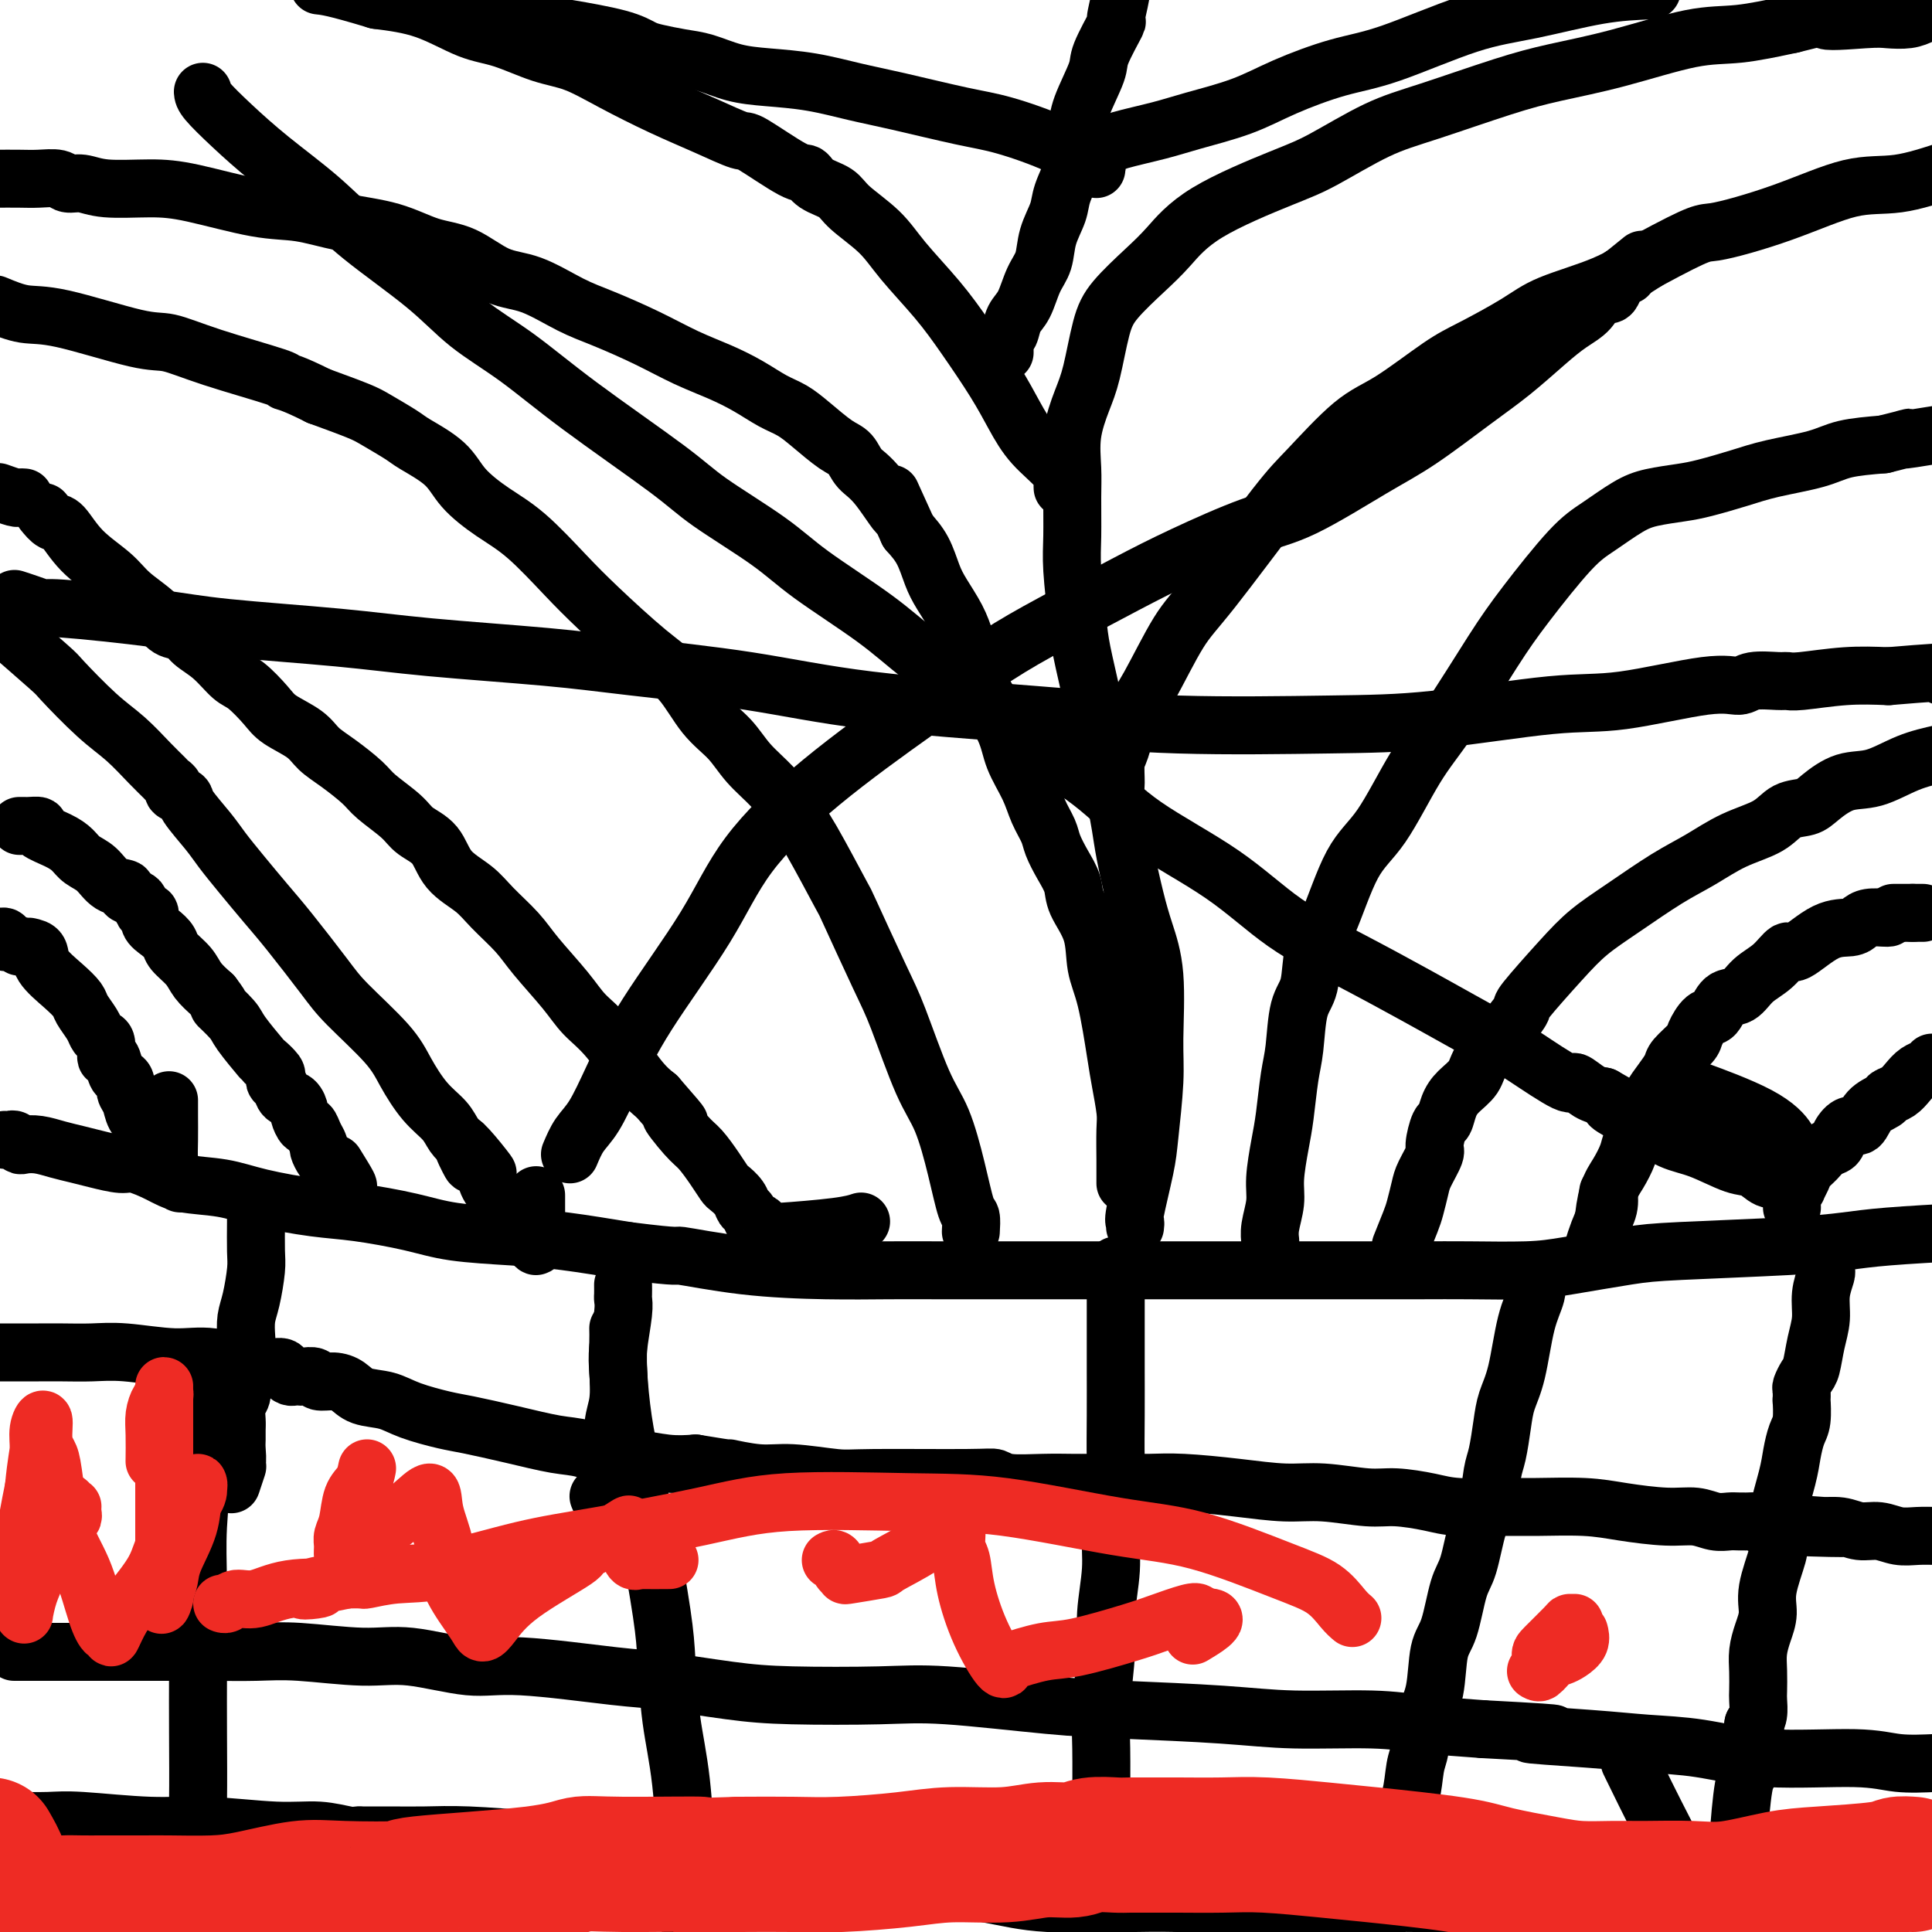
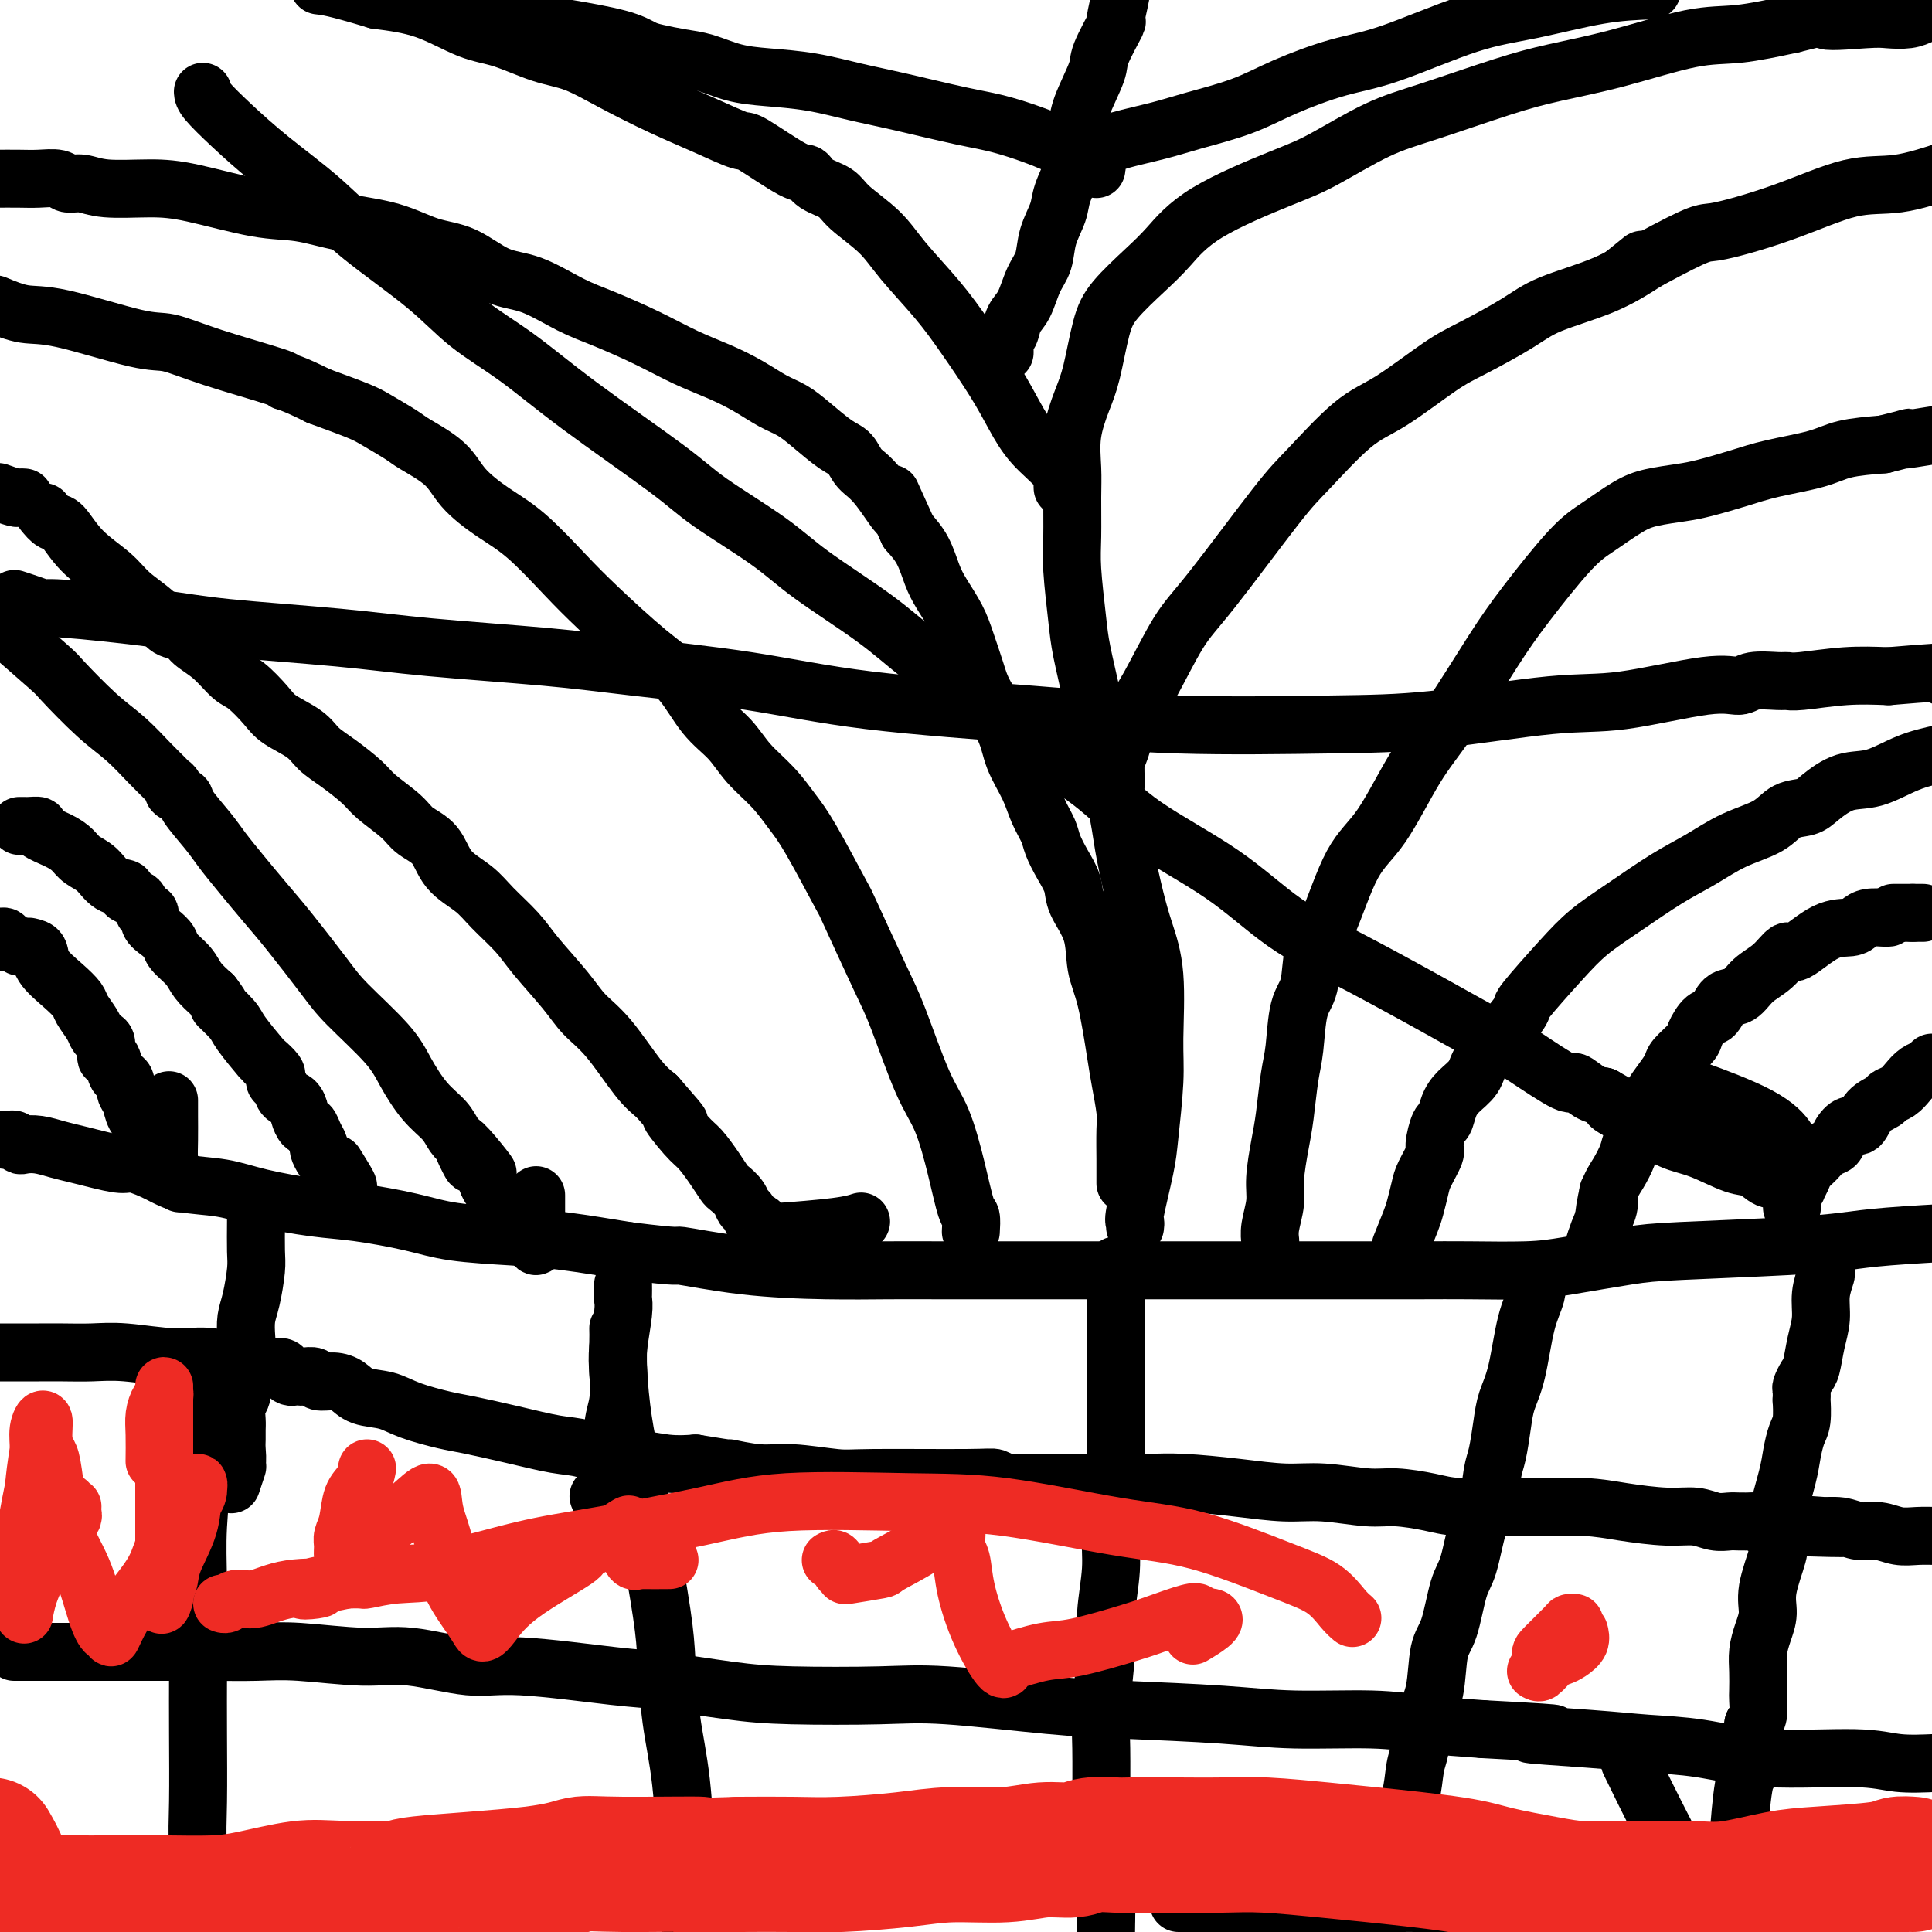
<svg xmlns="http://www.w3.org/2000/svg" viewBox="0 0 400 400" version="1.1">
  <g fill="none" stroke="#000000" stroke-width="12" stroke-linecap="round" stroke-linejoin="round">
    <path d="M1,236c0.336,0.030 0.673,0.060 1,0c0.327,-0.060 0.646,-0.209 1,0c0.354,0.209 0.744,0.777 1,1c0.256,0.223 0.377,0.101 1,0c0.623,-0.101 1.749,-0.181 3,0c1.251,0.181 2.626,0.621 4,1c1.374,0.379 2.748,0.696 4,1c1.252,0.304 2.382,0.596 4,1c1.618,0.404 3.722,0.919 5,1c1.278,0.081 1.729,-0.274 3,0c1.271,0.274 3.363,1.177 5,2c1.637,0.823 2.820,1.568 5,2c2.180,0.432 5.358,0.552 8,1c2.642,0.448 4.749,1.223 8,2c3.251,0.777 7.647,1.556 11,2c3.353,0.444 5.665,0.552 9,1c3.335,0.448 7.695,1.236 11,2c3.305,0.764 5.556,1.504 9,2c3.444,0.496 8.081,0.749 12,1c3.919,0.251 7.120,0.500 11,1c3.880,0.500 8.440,1.250 13,2" />
    <path d="M130,259c11.987,1.514 9.453,0.798 11,1c1.547,0.202 7.174,1.322 13,2c5.826,0.678 11.849,0.914 17,1c5.151,0.086 9.429,0.023 13,0c3.571,-0.023 6.434,-0.006 10,0c3.566,0.006 7.837,0.002 11,0c3.163,-0.002 5.220,-0.000 8,0c2.780,0.000 6.283,0.000 9,0c2.717,-0.000 4.648,-0.000 8,0c3.352,0.000 8.123,0.000 12,0c3.877,-0.000 6.859,-0.000 11,0c4.141,0.000 9.442,0.001 14,0c4.558,-0.001 8.372,-0.002 13,0c4.628,0.002 10.071,0.008 14,0c3.929,-0.008 6.346,-0.029 10,0c3.654,0.029 8.547,0.110 12,0c3.453,-0.110 5.468,-0.411 9,-1c3.532,-0.589 8.582,-1.467 12,-2c3.418,-0.533 5.203,-0.720 11,-1c5.797,-0.280 15.605,-0.652 22,-1c6.395,-0.348 9.375,-0.671 12,-1c2.625,-0.329 4.893,-0.666 9,-1c4.107,-0.334 10.054,-0.667 16,-1" />
    <path d="M4,171c0.377,-0.005 0.755,-0.009 1,0c0.245,0.009 0.359,0.033 1,0c0.641,-0.033 1.809,-0.122 2,0c0.191,0.122 -0.595,0.454 0,1c0.595,0.546 2.570,1.306 4,2c1.430,0.694 2.314,1.324 3,2c0.686,0.676 1.173,1.399 2,2c0.827,0.601 1.994,1.078 3,2c1.006,0.922 1.852,2.287 3,3c1.148,0.713 2.597,0.773 3,1c0.403,0.227 -0.242,0.619 0,1c0.242,0.381 1.370,0.749 2,1c0.630,0.251 0.763,0.385 1,1c0.237,0.615 0.578,1.712 1,2c0.422,0.288 0.923,-0.233 1,0c0.077,0.233 -0.271,1.220 0,2c0.271,0.780 1.160,1.353 2,2c0.840,0.647 1.631,1.370 2,2c0.369,0.630 0.315,1.169 1,2c0.685,0.831 2.107,1.955 3,3c0.893,1.045 1.255,2.013 2,3c0.745,0.987 1.872,1.994 3,3" />
    <path d="M44,206c2.845,3.702 0.956,1.957 1,2c0.044,0.043 2.019,1.875 3,3c0.981,1.125 0.967,1.544 2,3c1.033,1.456 3.113,3.948 4,5c0.887,1.052 0.581,0.662 1,1c0.419,0.338 1.564,1.404 2,2c0.436,0.596 0.162,0.722 0,1c-0.162,0.278 -0.211,0.709 0,1c0.211,0.291 0.683,0.444 1,1c0.317,0.556 0.480,1.516 1,2c0.520,0.484 1.396,0.492 2,1c0.604,0.508 0.935,1.515 1,2c0.065,0.485 -0.136,0.449 0,1c0.136,0.551 0.610,1.691 1,2c0.390,0.309 0.696,-0.212 1,0c0.304,0.212 0.606,1.156 1,2c0.394,0.844 0.879,1.588 1,2c0.121,0.412 -0.121,0.491 0,1c0.121,0.509 0.607,1.447 1,2c0.393,0.553 0.694,0.720 1,1c0.306,0.280 0.618,0.673 1,1c0.382,0.327 0.834,0.588 1,1c0.166,0.412 0.048,0.975 0,1c-0.048,0.025 -0.024,-0.487 0,-1" />
    <path d="M70,243c4.044,5.533 1.156,0.867 0,-1c-1.156,-1.867 -0.578,-0.933 0,0" />
    <path d="M6,196c0.830,0.183 1.660,0.366 2,1c0.340,0.634 0.189,1.721 1,3c0.811,1.279 2.585,2.752 4,4c1.415,1.248 2.473,2.271 3,3c0.527,0.729 0.523,1.162 1,2c0.477,0.838 1.433,2.079 2,3c0.567,0.921 0.743,1.522 1,2c0.257,0.478 0.594,0.832 1,1c0.406,0.168 0.882,0.150 1,1c0.118,0.850 -0.122,2.570 0,3c0.122,0.430 0.606,-0.428 1,0c0.394,0.428 0.697,2.144 1,3c0.303,0.856 0.605,0.852 1,1c0.395,0.148 0.883,0.449 1,1c0.117,0.551 -0.136,1.351 0,2c0.136,0.649 0.663,1.147 1,2c0.337,0.853 0.486,2.060 1,3c0.514,0.940 1.395,1.613 2,2c0.605,0.387 0.936,0.489 1,1c0.064,0.511 -0.137,1.433 0,2c0.137,0.567 0.614,0.781 1,1c0.386,0.219 0.681,0.444 1,1c0.319,0.556 0.663,1.445 1,2c0.337,0.555 0.669,0.778 1,1" />
    <path d="M35,241c4.486,7.245 1.202,2.857 0,1c-1.202,-1.857 -0.322,-1.185 0,-1c0.322,0.185 0.086,-0.119 0,-1c-0.086,-0.881 -0.023,-2.339 0,-4c0.023,-1.661 0.006,-3.524 0,-5c-0.006,-1.476 -0.002,-2.565 0,-3c0.002,-0.435 0.001,-0.218 0,0" />
    <path d="M4,196c-0.724,-0.453 -1.448,-0.906 -2,-1c-0.552,-0.094 -0.932,0.171 -1,0c-0.068,-0.171 0.178,-0.778 0,-1c-0.178,-0.222 -0.779,-0.060 -1,0c-0.221,0.060 -0.063,0.017 0,0c0.063,-0.017 0.032,-0.009 0,0" />
    <path d="M391,190c-0.135,0.022 -0.270,0.044 -1,0c-0.730,-0.044 -2.055,-0.154 -3,0c-0.945,0.154 -1.509,0.571 -2,1c-0.491,0.429 -0.910,0.870 -2,1c-1.090,0.130 -2.851,-0.052 -5,1c-2.149,1.052 -4.686,3.337 -6,4c-1.314,0.663 -1.405,-0.294 -2,0c-0.595,0.294 -1.692,1.841 -3,3c-1.308,1.159 -2.825,1.930 -4,3c-1.175,1.070 -2.007,2.440 -3,3c-0.993,0.560 -2.148,0.309 -3,1c-0.852,0.691 -1.402,2.325 -2,3c-0.598,0.675 -1.245,0.393 -2,1c-0.755,0.607 -1.620,2.105 -2,3c-0.380,0.895 -0.277,1.187 -1,2c-0.723,0.813 -2.274,2.146 -3,3c-0.726,0.854 -0.627,1.229 -1,2c-0.373,0.771 -1.217,1.939 -2,3c-0.783,1.061 -1.504,2.015 -2,3c-0.496,0.985 -0.766,1.999 -1,3c-0.234,1.001 -0.433,1.987 -1,3c-0.567,1.013 -1.501,2.054 -2,3c-0.499,0.946 -0.564,1.798 -1,3c-0.436,1.202 -1.245,2.756 -2,4c-0.755,1.244 -1.456,2.180 -2,4c-0.544,1.820 -0.930,4.524 -1,6c-0.070,1.476 0.177,1.726 0,2c-0.177,0.274 -0.778,0.574 -1,1c-0.222,0.426 -0.063,0.979 0,1c0.063,0.021 0.032,-0.489 0,-1" />
    <path d="M331,256c-1.823,4.515 -0.880,1.303 0,-1c0.880,-2.303 1.699,-3.697 2,-5c0.301,-1.303 0.086,-2.515 0,-3c-0.086,-0.485 -0.043,-0.242 0,0" />
    <path d="M392,189c0.341,0.000 0.683,0.000 1,0c0.317,0.000 0.611,0.000 1,0c0.389,0.000 0.874,0.000 1,0c0.126,0.000 -0.107,0.000 0,0c0.107,0.000 0.553,0.000 1,0" />
    <path d="M396,189c1.067,0.000 1.733,0.000 2,0c0.267,0.000 0.133,0.000 0,0" />
    <path d="M371,250c-0.009,-0.331 -0.017,-0.661 0,-1c0.017,-0.339 0.060,-0.685 0,-1c-0.060,-0.315 -0.224,-0.598 0,-1c0.224,-0.402 0.837,-0.922 1,-1c0.163,-0.078 -0.122,0.288 0,0c0.122,-0.288 0.653,-1.228 1,-2c0.347,-0.772 0.512,-1.375 1,-2c0.488,-0.625 1.299,-1.272 2,-2c0.701,-0.728 1.290,-1.537 2,-2c0.710,-0.463 1.540,-0.578 2,-1c0.460,-0.422 0.551,-1.149 1,-2c0.449,-0.851 1.257,-1.825 2,-2c0.743,-0.175 1.420,0.448 2,0c0.580,-0.448 1.061,-1.968 2,-3c0.939,-1.032 2.334,-1.576 3,-2c0.666,-0.424 0.602,-0.730 1,-1c0.398,-0.270 1.259,-0.506 2,-1c0.741,-0.494 1.364,-1.246 2,-2c0.636,-0.754 1.287,-1.511 2,-2c0.713,-0.489 1.490,-0.711 2,-1c0.510,-0.289 0.755,-0.644 1,-1" />
    <path d="M290,258c0.759,-1.879 1.517,-3.757 2,-5c0.483,-1.243 0.689,-1.849 1,-3c0.311,-1.151 0.727,-2.845 1,-4c0.273,-1.155 0.402,-1.771 1,-3c0.598,-1.229 1.665,-3.070 2,-4c0.335,-0.930 -0.063,-0.948 0,-2c0.063,-1.052 0.588,-3.138 1,-4c0.412,-0.862 0.713,-0.500 1,-1c0.287,-0.500 0.562,-1.862 1,-3c0.438,-1.138 1.040,-2.053 2,-3c0.960,-0.947 2.280,-1.925 3,-3c0.720,-1.075 0.842,-2.246 2,-4c1.158,-1.754 3.354,-4.089 5,-6c1.646,-1.911 2.743,-3.398 3,-4c0.257,-0.602 -0.327,-0.321 1,-2c1.327,-1.679 4.565,-5.319 7,-8c2.435,-2.681 4.066,-4.402 6,-6c1.934,-1.598 4.170,-3.074 7,-5c2.830,-1.926 6.255,-4.302 9,-6c2.745,-1.698 4.812,-2.716 7,-4c2.188,-1.284 4.499,-2.832 7,-4c2.501,-1.168 5.192,-1.956 7,-3c1.808,-1.044 2.732,-2.344 4,-3c1.268,-0.656 2.879,-0.669 4,-1c1.121,-0.331 1.754,-0.981 3,-2c1.246,-1.019 3.107,-2.407 5,-3c1.893,-0.593 3.817,-0.390 6,-1c2.183,-0.610 4.624,-2.031 7,-3c2.376,-0.969 4.688,-1.484 7,-2" />
    <path d="M2,131c-0.861,-0.750 -1.723,-1.500 0,0c1.723,1.500 6.029,5.251 8,7c1.971,1.749 1.607,1.495 3,3c1.393,1.505 4.544,4.771 7,7c2.456,2.229 4.218,3.423 6,5c1.782,1.577 3.586,3.536 5,5c1.414,1.464 2.439,2.434 3,3c0.561,0.566 0.658,0.729 1,1c0.342,0.271 0.927,0.649 1,1c0.073,0.351 -0.368,0.676 0,1c0.368,0.324 1.546,0.647 2,1c0.454,0.353 0.186,0.736 1,2c0.814,1.264 2.710,3.407 4,5c1.290,1.593 1.973,2.635 3,4c1.027,1.365 2.399,3.054 4,5c1.601,1.946 3.433,4.151 5,6c1.567,1.849 2.869,3.343 5,6c2.131,2.657 5.090,6.479 7,9c1.910,2.521 2.770,3.742 5,6c2.230,2.258 5.829,5.553 8,8c2.171,2.447 2.913,4.045 4,6c1.087,1.955 2.518,4.266 4,6c1.482,1.734 3.014,2.890 4,4c0.986,1.110 1.424,2.174 2,3c0.576,0.826 1.288,1.413 2,2" />
    <path d="M96,237c9.207,11.258 3.225,3.403 1,1c-2.225,-2.403 -0.694,0.644 0,2c0.694,1.356 0.552,1.020 1,1c0.448,-0.020 1.485,0.278 2,1c0.515,0.722 0.508,1.870 1,3c0.492,1.130 1.483,2.242 2,3c0.517,0.758 0.559,1.160 1,2c0.441,0.840 1.281,2.117 2,3c0.719,0.883 1.317,1.373 2,2c0.683,0.627 1.451,1.391 2,2c0.549,0.609 0.879,1.062 1,1c0.121,-0.062 0.032,-0.641 0,-1c-0.032,-0.359 -0.009,-0.498 0,-1c0.009,-0.502 0.002,-1.366 0,-3c-0.002,-1.634 -0.001,-4.038 0,-5c0.001,-0.962 0.000,-0.481 0,0" />
    <path d="M0,102c-0.317,-0.113 -0.635,-0.226 0,0c0.635,0.226 2.222,0.793 3,1c0.778,0.207 0.748,0.056 1,0c0.252,-0.056 0.786,-0.016 1,0c0.214,0.016 0.107,0.008 0,0" />
    <path d="M9,106c0.698,0.850 1.395,1.700 2,2c0.605,0.300 1.117,0.050 2,1c0.883,0.950 2.136,3.099 4,5c1.864,1.901 4.338,3.555 6,5c1.662,1.445 2.513,2.680 4,4c1.487,1.320 3.611,2.725 5,4c1.389,1.275 2.042,2.418 3,3c0.958,0.582 2.222,0.601 3,1c0.778,0.399 1.069,1.177 2,2c0.931,0.823 2.501,1.690 4,3c1.499,1.310 2.926,3.064 4,4c1.074,0.936 1.795,1.055 3,2c1.205,0.945 2.894,2.716 4,4c1.106,1.284 1.630,2.080 3,3c1.370,0.920 3.585,1.963 5,3c1.415,1.037 2.028,2.066 3,3c0.972,0.934 2.303,1.773 4,3c1.697,1.227 3.760,2.844 5,4c1.240,1.156 1.656,1.852 3,3c1.344,1.148 3.616,2.747 5,4c1.384,1.253 1.880,2.161 3,3c1.120,0.839 2.862,1.610 4,3c1.138,1.390 1.670,3.401 3,5c1.330,1.599 3.458,2.787 5,4c1.542,1.213 2.498,2.453 4,4c1.502,1.547 3.551,3.403 5,5c1.449,1.597 2.299,2.934 4,5c1.701,2.066 4.254,4.860 6,7c1.746,2.140 2.684,3.625 4,5c1.316,1.375 3.008,2.639 5,5c1.992,2.361 4.283,5.817 6,8c1.717,2.183 2.858,3.091 4,4" />
    <path d="M136,227c7.652,8.742 3.780,4.598 3,4c-0.780,-0.598 1.530,2.350 3,4c1.470,1.650 2.099,2.003 3,3c0.901,0.997 2.073,2.638 3,4c0.927,1.362 1.610,2.443 2,3c0.390,0.557 0.486,0.588 1,1c0.514,0.412 1.447,1.206 2,2c0.553,0.794 0.727,1.589 1,2c0.273,0.411 0.647,0.440 1,1c0.353,0.560 0.686,1.653 1,2c0.314,0.347 0.610,-0.051 1,0c0.390,0.051 0.873,0.550 1,1c0.127,0.450 -0.101,0.850 0,1c0.101,0.150 0.532,0.051 1,0c0.468,-0.051 0.973,-0.052 1,0c0.027,0.052 -0.426,0.158 2,0c2.426,-0.158 7.730,-0.581 11,-1c3.270,-0.419 4.506,-0.834 5,-1c0.494,-0.166 0.247,-0.083 0,0" />
    <path d="M263,258c0.032,-0.207 0.064,-0.414 0,-1c-0.064,-0.586 -0.224,-1.552 0,-3c0.224,-1.448 0.834,-3.377 1,-5c0.166,-1.623 -0.110,-2.940 0,-5c0.110,-2.060 0.606,-4.862 1,-7c0.394,-2.138 0.687,-3.611 1,-6c0.313,-2.389 0.646,-5.693 1,-8c0.354,-2.307 0.729,-3.617 1,-6c0.271,-2.383 0.437,-5.837 1,-8c0.563,-2.163 1.523,-3.033 2,-5c0.477,-1.967 0.471,-5.031 1,-7c0.529,-1.969 1.593,-2.843 3,-6c1.407,-3.157 3.159,-8.597 5,-12c1.841,-3.403 3.772,-4.771 6,-8c2.228,-3.229 4.752,-8.321 7,-12c2.248,-3.679 4.220,-5.946 7,-10c2.780,-4.054 6.368,-9.894 9,-14c2.632,-4.106 4.309,-6.476 7,-10c2.691,-3.524 6.397,-8.201 9,-11c2.603,-2.799 4.104,-3.719 6,-5c1.896,-1.281 4.186,-2.924 6,-4c1.814,-1.076 3.152,-1.587 5,-2c1.848,-0.413 4.206,-0.729 6,-1c1.794,-0.271 3.026,-0.496 5,-1c1.974,-0.504 4.692,-1.287 7,-2c2.308,-0.713 4.206,-1.356 7,-2c2.794,-0.644 6.483,-1.289 9,-2c2.517,-0.711 3.862,-1.489 6,-2c2.138,-0.511 5.069,-0.756 8,-1" />
    <path d="M390,92c8.822,-2.200 4.378,-1.200 4,-1c-0.378,0.200 3.311,-0.400 7,-1" />
    <path d="M201,255c0.071,-1.214 0.142,-2.427 0,-3c-0.142,-0.573 -0.495,-0.505 -1,-2c-0.505,-1.495 -1.160,-4.554 -2,-8c-0.840,-3.446 -1.865,-7.279 -3,-10c-1.135,-2.721 -2.380,-4.331 -4,-8c-1.620,-3.669 -3.616,-9.398 -5,-13c-1.384,-3.602 -2.155,-5.078 -4,-9c-1.845,-3.922 -4.764,-10.292 -6,-13c-1.236,-2.708 -0.788,-1.756 -2,-4c-1.212,-2.244 -4.083,-7.685 -6,-11c-1.917,-3.315 -2.879,-4.505 -4,-6c-1.121,-1.495 -2.402,-3.295 -4,-5c-1.598,-1.705 -3.514,-3.316 -5,-5c-1.486,-1.684 -2.542,-3.443 -4,-5c-1.458,-1.557 -3.317,-2.912 -5,-5c-1.683,-2.088 -3.190,-4.907 -5,-7c-1.810,-2.093 -3.924,-3.458 -7,-6c-3.076,-2.542 -7.114,-6.261 -10,-9c-2.886,-2.739 -4.621,-4.496 -7,-7c-2.379,-2.504 -5.400,-5.753 -8,-8c-2.600,-2.247 -4.777,-3.493 -7,-5c-2.223,-1.507 -4.493,-3.275 -6,-5c-1.507,-1.725 -2.251,-3.406 -4,-5c-1.749,-1.594 -4.502,-3.101 -6,-4c-1.498,-0.899 -1.742,-1.189 -3,-2c-1.258,-0.811 -3.531,-2.141 -5,-3c-1.469,-0.859 -2.134,-1.245 -4,-2c-1.866,-0.755 -4.933,-1.877 -8,-3" />
    <path d="M66,82c-5.663,-2.837 -6.819,-2.928 -7,-3c-0.181,-0.072 0.613,-0.125 -2,-1c-2.613,-0.875 -8.634,-2.573 -13,-4c-4.366,-1.427 -7.079,-2.584 -9,-3c-1.921,-0.416 -3.051,-0.091 -7,-1c-3.949,-0.909 -10.717,-3.052 -15,-4c-4.283,-0.948 -6.081,-0.699 -8,-1c-1.919,-0.301 -3.960,-1.150 -6,-2" />
    <path d="M235,254c0.055,-0.433 0.110,-0.866 0,-1c-0.110,-0.134 -0.384,0.029 0,-2c0.384,-2.029 1.425,-6.252 2,-9c0.575,-2.748 0.684,-4.022 1,-7c0.316,-2.978 0.839,-7.660 1,-11c0.161,-3.340 -0.041,-5.337 0,-9c0.041,-3.663 0.324,-8.991 0,-13c-0.324,-4.009 -1.253,-6.699 -2,-9c-0.747,-2.301 -1.310,-4.214 -2,-7c-0.690,-2.786 -1.506,-6.444 -2,-9c-0.494,-2.556 -0.666,-4.008 -1,-6c-0.334,-1.992 -0.831,-4.524 -1,-6c-0.169,-1.476 -0.011,-1.897 0,-3c0.011,-1.103 -0.126,-2.889 0,-4c0.126,-1.111 0.514,-1.548 1,-3c0.486,-1.452 1.071,-3.918 2,-6c0.929,-2.082 2.204,-3.780 4,-7c1.796,-3.220 4.113,-7.961 6,-11c1.887,-3.039 3.342,-4.374 7,-9c3.658,-4.626 9.517,-12.541 13,-17c3.483,-4.459 4.591,-5.461 7,-8c2.409,-2.539 6.121,-6.615 9,-9c2.879,-2.385 4.925,-3.078 8,-5c3.075,-1.922 7.180,-5.072 10,-7c2.820,-1.928 4.355,-2.633 7,-4c2.645,-1.367 6.400,-3.397 9,-5c2.600,-1.603 4.046,-2.778 7,-4c2.954,-1.222 7.415,-2.492 11,-4c3.585,-1.508 6.292,-3.254 9,-5" />
    <path d="M341,54c11.952,-6.456 11.332,-5.594 14,-6c2.668,-0.406 8.622,-2.078 14,-4c5.378,-1.922 10.179,-4.094 14,-5c3.821,-0.906 6.663,-0.544 10,-1c3.337,-0.456 7.168,-1.728 11,-3" />
    <path d="M233,245c0.000,-0.214 0.001,-0.428 0,-1c-0.001,-0.572 -0.003,-1.503 0,-2c0.003,-0.497 0.013,-0.559 0,-2c-0.013,-1.441 -0.047,-4.261 0,-6c0.047,-1.739 0.177,-2.399 0,-4c-0.177,-1.601 -0.661,-4.145 -1,-6c-0.339,-1.855 -0.532,-3.020 -1,-6c-0.468,-2.980 -1.210,-7.773 -2,-11c-0.790,-3.227 -1.629,-4.887 -2,-7c-0.371,-2.113 -0.274,-4.681 -1,-7c-0.726,-2.319 -2.273,-4.391 -3,-6c-0.727,-1.609 -0.632,-2.754 -1,-4c-0.368,-1.246 -1.200,-2.593 -2,-4c-0.800,-1.407 -1.570,-2.875 -2,-4c-0.430,-1.125 -0.522,-1.908 -1,-3c-0.478,-1.092 -1.343,-2.494 -2,-4c-0.657,-1.506 -1.106,-3.118 -2,-5c-0.894,-1.882 -2.232,-4.036 -3,-6c-0.768,-1.964 -0.967,-3.738 -2,-6c-1.033,-2.262 -2.899,-5.010 -4,-7c-1.101,-1.990 -1.436,-3.220 -2,-5c-0.564,-1.780 -1.358,-4.111 -2,-6c-0.642,-1.889 -1.133,-3.338 -2,-5c-0.867,-1.662 -2.109,-3.538 -3,-5c-0.891,-1.462 -1.432,-2.509 -2,-4c-0.568,-1.491 -1.162,-3.426 -2,-5c-0.838,-1.574 -1.919,-2.787 -3,-4" />
    <path d="M188,110c-6.147,-13.496 -2.516,-5.736 -2,-4c0.516,1.736 -2.084,-2.552 -4,-5c-1.916,-2.448 -3.149,-3.054 -4,-4c-0.851,-0.946 -1.321,-2.230 -2,-3c-0.679,-0.770 -1.565,-1.024 -3,-2c-1.435,-0.976 -3.417,-2.673 -5,-4c-1.583,-1.327 -2.766,-2.283 -4,-3c-1.234,-0.717 -2.517,-1.195 -4,-2c-1.483,-0.805 -3.165,-1.938 -5,-3c-1.835,-1.062 -3.825,-2.054 -6,-3c-2.175,-0.946 -4.537,-1.847 -7,-3c-2.463,-1.153 -5.027,-2.558 -8,-4c-2.973,-1.442 -6.355,-2.922 -9,-4c-2.645,-1.078 -4.554,-1.754 -7,-3c-2.446,-1.246 -5.430,-3.062 -8,-4c-2.570,-0.938 -4.725,-0.999 -7,-2c-2.275,-1.001 -4.668,-2.941 -7,-4c-2.332,-1.059 -4.601,-1.237 -7,-2c-2.399,-0.763 -4.926,-2.109 -8,-3c-3.074,-0.891 -6.695,-1.325 -10,-2c-3.305,-0.675 -6.295,-1.591 -9,-2c-2.705,-0.409 -5.126,-0.310 -9,-1c-3.874,-0.690 -9.202,-2.170 -13,-3c-3.798,-0.830 -6.066,-1.011 -9,-1c-2.934,0.011 -6.536,0.213 -9,0c-2.464,-0.213 -3.792,-0.842 -5,-1c-1.208,-0.158 -2.296,0.154 -3,0c-0.704,-0.154 -1.024,-0.773 -2,-1c-0.976,-0.227 -2.609,-0.061 -4,0c-1.391,0.061 -2.540,0.017 -4,0c-1.460,-0.017 -3.230,-0.009 -5,0" />
    <path d="M228,155c0.098,-0.481 0.195,-0.962 0,-2c-0.195,-1.038 -0.683,-2.632 -1,-4c-0.317,-1.368 -0.463,-2.508 -1,-5c-0.537,-2.492 -1.464,-6.336 -2,-9c-0.536,-2.664 -0.679,-4.149 -1,-7c-0.321,-2.851 -0.820,-7.068 -1,-10c-0.180,-2.932 -0.042,-4.580 0,-7c0.042,-2.420 -0.011,-5.612 0,-8c0.011,-2.388 0.086,-3.972 0,-6c-0.086,-2.028 -0.332,-4.501 0,-7c0.332,-2.499 1.242,-5.025 2,-7c0.758,-1.975 1.362,-3.401 2,-6c0.638,-2.599 1.308,-6.373 2,-9c0.692,-2.627 1.405,-4.107 3,-6c1.595,-1.893 4.073,-4.198 6,-6c1.927,-1.802 3.303,-3.101 5,-5c1.697,-1.899 3.716,-4.396 8,-7c4.284,-2.604 10.835,-5.313 15,-7c4.165,-1.687 5.946,-2.353 9,-4c3.054,-1.647 7.383,-4.277 11,-6c3.617,-1.723 6.523,-2.539 11,-4c4.477,-1.461 10.524,-3.567 15,-5c4.476,-1.433 7.382,-2.193 11,-3c3.618,-0.807 7.949,-1.660 13,-3c5.051,-1.340 10.821,-3.169 15,-4c4.179,-0.831 6.765,-0.666 10,-1c3.235,-0.334 7.117,-1.167 11,-2" />
    <path d="M371,5c14.471,-3.631 7.648,-1.708 7,-1c-0.648,0.708 4.878,0.200 8,0c3.122,-0.200 3.841,-0.092 5,0c1.159,0.092 2.760,0.169 4,0c1.240,-0.169 2.120,-0.585 3,-1" />
    <path d="M220,101c-0.012,-0.197 -0.024,-0.394 0,-1c0.024,-0.606 0.083,-1.622 -1,-3c-1.083,-1.378 -3.308,-3.117 -5,-5c-1.692,-1.883 -2.851,-3.909 -4,-6c-1.149,-2.091 -2.289,-4.245 -4,-7c-1.711,-2.755 -3.992,-6.110 -6,-9c-2.008,-2.890 -3.743,-5.316 -6,-8c-2.257,-2.684 -5.035,-5.625 -7,-8c-1.965,-2.375 -3.118,-4.185 -5,-6c-1.882,-1.815 -4.494,-3.634 -6,-5c-1.506,-1.366 -1.907,-2.279 -3,-3c-1.093,-0.721 -2.880,-1.249 -4,-2c-1.120,-0.751 -1.574,-1.726 -2,-2c-0.426,-0.274 -0.826,0.154 -3,-1c-2.174,-1.154 -6.123,-3.890 -8,-5c-1.877,-1.110 -1.683,-0.595 -3,-1c-1.317,-0.405 -4.144,-1.731 -7,-3c-2.856,-1.269 -5.739,-2.480 -9,-4c-3.261,-1.520 -6.900,-3.350 -10,-5c-3.100,-1.650 -5.662,-3.121 -8,-4c-2.338,-0.879 -4.452,-1.166 -7,-2c-2.548,-0.834 -5.528,-2.213 -8,-3c-2.472,-0.787 -4.435,-0.981 -7,-2c-2.565,-1.019 -5.733,-2.863 -9,-4c-3.267,-1.137 -6.634,-1.569 -10,-2" />
    <path d="M78,0c-8.833,-2.667 -10.417,-2.833 -12,-3" />
    <path d="M208,73c-0.007,-0.337 -0.014,-0.674 0,-1c0.014,-0.326 0.048,-0.641 0,-1c-0.048,-0.359 -0.179,-0.763 0,-1c0.179,-0.237 0.668,-0.305 1,-1c0.332,-0.695 0.508,-2.015 1,-3c0.492,-0.985 1.302,-1.635 2,-3c0.698,-1.365 1.285,-3.444 2,-5c0.715,-1.556 1.558,-2.588 2,-4c0.442,-1.412 0.483,-3.205 1,-5c0.517,-1.795 1.511,-3.591 2,-5c0.489,-1.409 0.474,-2.432 1,-4c0.526,-1.568 1.592,-3.683 2,-5c0.408,-1.317 0.159,-1.837 0,-3c-0.159,-1.163 -0.228,-2.968 0,-4c0.228,-1.032 0.752,-1.290 1,-2c0.248,-0.710 0.219,-1.870 1,-4c0.781,-2.130 2.371,-5.228 3,-7c0.629,-1.772 0.299,-2.218 1,-4c0.701,-1.782 2.435,-4.900 3,-6c0.565,-1.100 -0.040,-0.181 0,-1c0.040,-0.819 0.726,-3.377 1,-5c0.274,-1.623 0.137,-2.312 0,-3" />
    <path d="M226,30c1.132,0.064 2.264,0.128 3,0c0.736,-0.128 1.076,-0.448 3,-1c1.924,-0.552 5.432,-1.334 8,-2c2.568,-0.666 4.197,-1.214 7,-2c2.803,-0.786 6.780,-1.811 10,-3c3.220,-1.189 5.684,-2.544 9,-4c3.316,-1.456 7.485,-3.013 11,-4c3.515,-0.987 6.376,-1.402 11,-3c4.624,-1.598 11.013,-4.377 16,-6c4.987,-1.623 8.573,-2.091 13,-3c4.427,-0.909 9.693,-2.260 14,-3c4.307,-0.740 7.653,-0.870 11,-1" />
    <path d="M227,35c0.085,-0.080 0.171,-0.161 -1,-1c-1.171,-0.839 -3.597,-2.437 -7,-4c-3.403,-1.563 -7.782,-3.091 -11,-4c-3.218,-0.909 -5.275,-1.199 -9,-2c-3.725,-0.801 -9.117,-2.111 -13,-3c-3.883,-0.889 -6.257,-1.355 -9,-2c-2.743,-0.645 -5.856,-1.468 -9,-2c-3.144,-0.532 -6.319,-0.773 -9,-1c-2.681,-0.227 -4.867,-0.441 -7,-1c-2.133,-0.559 -4.213,-1.462 -6,-2c-1.787,-0.538 -3.280,-0.712 -5,-1c-1.720,-0.288 -3.667,-0.692 -5,-1c-1.333,-0.308 -2.051,-0.520 -3,-1c-0.949,-0.480 -2.130,-1.227 -5,-2c-2.870,-0.773 -7.428,-1.572 -10,-2c-2.572,-0.428 -3.156,-0.485 -5,-1c-1.844,-0.515 -4.948,-1.489 -7,-2c-2.052,-0.511 -3.052,-0.561 -5,-1c-1.948,-0.439 -4.842,-1.268 -7,-2c-2.158,-0.732 -3.579,-1.366 -5,-2" />
    <path d="M3,124c0.916,0.297 1.833,0.593 3,1c1.167,0.407 2.585,0.924 3,1c0.415,0.076 -0.172,-0.289 4,0c4.172,0.289 13.103,1.232 19,2c5.897,0.768 8.758,1.360 15,2c6.242,0.640 15.863,1.328 23,2c7.137,0.672 11.788,1.327 19,2c7.212,0.673 16.986,1.363 24,2c7.014,0.637 11.270,1.222 18,2c6.730,0.778 15.934,1.750 24,3c8.066,1.250 14.995,2.779 25,4c10.005,1.221 23.085,2.134 34,3c10.915,0.866 19.665,1.685 30,2c10.335,0.315 22.255,0.125 31,0c8.745,-0.125 14.314,-0.186 22,-1c7.686,-0.814 17.488,-2.379 24,-3c6.512,-0.621 9.734,-0.296 15,-1c5.266,-0.704 12.577,-2.438 17,-3c4.423,-0.562 5.960,0.046 7,0c1.040,-0.046 1.584,-0.748 3,-1c1.416,-0.252 3.705,-0.054 5,0c1.295,0.054 1.594,-0.037 2,0c0.406,0.037 0.917,0.202 3,0c2.083,-0.202 5.738,-0.772 9,-1c3.262,-0.228 6.131,-0.114 9,0" />
    <path d="M391,140c17.500,-1.500 14.250,-0.750 11,0" />
    <path d="M42,19c0.031,0.439 0.062,0.878 1,2c0.938,1.122 2.783,2.927 5,5c2.217,2.073 4.805,4.415 8,7c3.195,2.585 6.997,5.412 10,8c3.003,2.588 5.208,4.936 9,8c3.792,3.064 9.172,6.843 13,10c3.828,3.157 6.106,5.691 9,8c2.894,2.309 6.404,4.391 10,7c3.596,2.609 7.276,5.744 13,10c5.724,4.256 13.491,9.634 18,13c4.509,3.366 5.760,4.721 9,7c3.240,2.279 8.468,5.482 12,8c3.532,2.518 5.368,4.350 9,7c3.632,2.650 9.060,6.117 13,9c3.940,2.883 6.393,5.183 10,8c3.607,2.817 8.368,6.150 12,9c3.632,2.850 6.134,5.218 10,8c3.866,2.782 9.094,5.977 13,9c3.906,3.023 6.489,5.872 11,9c4.511,3.128 10.950,6.533 16,10c5.050,3.467 8.711,6.995 13,10c4.289,3.005 9.205,5.487 14,8c4.795,2.513 9.467,5.057 13,7c3.533,1.943 5.925,3.286 9,5c3.075,1.714 6.833,3.801 9,5c2.167,1.199 2.744,1.512 5,3c2.256,1.488 6.192,4.151 8,5c1.808,0.849 1.487,-0.118 2,0c0.513,0.118 1.861,1.319 3,2c1.139,0.681 2.070,0.840 3,1" />
    <path d="M332,227c10.530,5.922 3.853,2.726 2,2c-1.853,-0.726 1.116,1.018 3,2c1.884,0.982 2.682,1.203 4,2c1.318,0.797 3.157,2.168 5,3c1.843,0.832 3.689,1.123 6,2c2.311,0.877 5.087,2.340 7,3c1.913,0.660 2.964,0.518 4,1c1.036,0.482 2.056,1.590 3,2c0.944,0.410 1.811,0.124 2,0c0.189,-0.124 -0.302,-0.087 0,-1c0.302,-0.913 1.396,-2.778 2,-4c0.604,-1.222 0.719,-1.802 0,-3c-0.719,-1.198 -2.270,-3.015 -6,-5c-3.730,-1.985 -9.637,-4.139 -12,-5c-2.363,-0.861 -1.181,-0.431 0,0" />
-     <path d="M118,239c0.593,-1.407 1.185,-2.814 2,-4c0.815,-1.186 1.852,-2.151 3,-4c1.148,-1.849 2.407,-4.581 4,-8c1.593,-3.419 3.521,-7.526 7,-13c3.479,-5.474 8.510,-12.315 12,-18c3.490,-5.685 5.440,-10.215 9,-15c3.560,-4.785 8.731,-9.826 15,-15c6.269,-5.174 13.635,-10.482 20,-15c6.365,-4.518 11.729,-8.247 16,-11c4.271,-2.753 7.450,-4.532 12,-7c4.550,-2.468 10.472,-5.626 15,-8c4.528,-2.374 7.661,-3.965 12,-6c4.339,-2.035 9.884,-4.514 14,-6c4.116,-1.486 6.804,-1.977 11,-4c4.196,-2.023 9.899,-5.577 14,-8c4.101,-2.423 6.599,-3.716 10,-6c3.401,-2.284 7.706,-5.559 11,-8c3.294,-2.441 5.578,-4.049 8,-6c2.422,-1.951 4.981,-4.245 7,-6c2.019,-1.755 3.496,-2.970 5,-4c1.504,-1.030 3.033,-1.876 4,-3c0.967,-1.124 1.372,-2.525 2,-3c0.628,-0.475 1.479,-0.022 2,0c0.521,0.022 0.711,-0.386 1,-1c0.289,-0.614 0.675,-1.433 1,-2c0.325,-0.567 0.587,-0.884 1,-1c0.413,-0.116 0.975,-0.033 1,0c0.025,0.033 -0.488,0.017 -1,0" />
    <path d="M336,57c7.000,-5.667 3.500,-2.833 0,0" />
    <path d="M42,286c-0.002,0.480 -0.004,0.961 0,1c0.004,0.039 0.015,-0.362 0,1c-0.015,1.362 -0.057,4.488 0,7c0.057,2.512 0.211,4.412 0,8c-0.211,3.588 -0.788,8.866 -1,13c-0.212,4.134 -0.058,7.126 0,12c0.058,4.874 0.020,11.631 0,17c-0.020,5.369 -0.020,9.351 0,14c0.020,4.649 0.062,9.967 0,14c-0.062,4.033 -0.226,6.782 0,9c0.226,2.218 0.844,3.904 1,6c0.156,2.096 -0.150,4.603 0,6c0.150,1.397 0.757,1.685 1,3c0.243,1.315 0.121,3.658 0,6" />
    <path d="M128,275c0.019,0.830 0.038,1.660 0,3c-0.038,1.340 -0.133,3.189 0,6c0.133,2.811 0.494,6.584 1,10c0.506,3.416 1.157,6.475 2,10c0.843,3.525 1.879,7.517 3,13c1.121,5.483 2.329,12.456 3,17c0.671,4.544 0.806,6.659 1,10c0.194,3.341 0.448,7.909 1,12c0.552,4.091 1.402,7.704 2,13c0.598,5.296 0.944,12.275 1,17c0.056,4.725 -0.177,7.195 0,9c0.177,1.805 0.765,2.944 1,4c0.235,1.056 0.118,2.028 0,3" />
    <path d="M3,342c-0.122,-0.000 -0.244,-0.000 1,0c1.244,0.000 3.852,0.000 6,0c2.148,-0.000 3.834,-0.000 6,0c2.166,0.000 4.811,0.000 7,0c2.189,-0.000 3.922,-0.001 6,0c2.078,0.001 4.500,0.005 7,0c2.500,-0.005 5.078,-0.017 8,0c2.922,0.017 6.187,0.065 9,0c2.813,-0.065 5.173,-0.244 9,0c3.827,0.244 9.121,0.909 13,1c3.879,0.091 6.343,-0.394 10,0c3.657,0.394 8.509,1.667 12,2c3.491,0.333 5.623,-0.275 11,0c5.377,0.275 14.000,1.433 19,2c5.000,0.567 6.379,0.542 10,1c3.621,0.458 9.486,1.397 14,2c4.514,0.603 7.679,0.868 13,1c5.321,0.132 12.799,0.129 18,0c5.201,-0.129 8.125,-0.384 14,0c5.875,0.384 14.701,1.409 21,2c6.299,0.591 10.073,0.750 16,1c5.927,0.250 14.008,0.592 20,1c5.992,0.408 9.895,0.883 15,1c5.105,0.117 11.413,-0.122 16,0c4.587,0.122 7.453,0.606 11,1c3.547,0.394 7.773,0.697 12,1" />
    <path d="M307,358c23.817,1.263 11.861,0.921 10,1c-1.861,0.079 6.374,0.581 12,1c5.626,0.419 8.645,0.757 12,1c3.355,0.243 7.048,0.391 11,1c3.952,0.609 8.162,1.679 14,2c5.838,0.321 13.302,-0.106 18,0c4.698,0.106 6.628,0.745 9,1c2.372,0.255 5.186,0.128 8,0" />
    <path d="M378,262c-0.032,0.398 -0.064,0.797 0,1c0.064,0.203 0.224,0.212 0,1c-0.224,0.788 -0.833,2.357 -1,4c-0.167,1.643 0.109,3.362 0,5c-0.109,1.638 -0.604,3.197 -1,5c-0.396,1.803 -0.695,3.851 -1,5c-0.305,1.149 -0.618,1.401 -1,2c-0.382,0.599 -0.834,1.547 -1,2c-0.166,0.453 -0.047,0.413 0,1c0.047,0.587 0.024,1.801 0,2c-0.024,0.199 -0.047,-0.618 0,0c0.047,0.618 0.163,2.671 0,4c-0.163,1.329 -0.604,1.935 -1,3c-0.396,1.065 -0.745,2.588 -1,4c-0.255,1.412 -0.416,2.712 -1,5c-0.584,2.288 -1.592,5.563 -2,8c-0.408,2.437 -0.217,4.034 0,5c0.217,0.966 0.461,1.300 0,3c-0.461,1.700 -1.626,4.764 -2,7c-0.374,2.236 0.043,3.642 0,5c-0.043,1.358 -0.548,2.666 -1,4c-0.452,1.334 -0.852,2.693 -1,4c-0.148,1.307 -0.042,2.563 0,4c0.042,1.437 0.022,3.055 0,4c-0.022,0.945 -0.044,1.216 0,2c0.044,0.784 0.156,2.081 0,3c-0.156,0.919 -0.578,1.459 -1,2" />
    <path d="M363,357c-2.338,15.352 -0.682,6.230 0,3c0.682,-3.230 0.389,-0.570 0,1c-0.389,1.570 -0.874,2.050 -1,3c-0.126,0.950 0.107,2.372 0,3c-0.107,0.628 -0.553,0.464 -1,3c-0.447,2.536 -0.894,7.772 -1,10c-0.106,2.228 0.130,1.449 0,2c-0.130,0.551 -0.627,2.431 -1,4c-0.373,1.569 -0.622,2.826 -1,4c-0.378,1.174 -0.886,2.265 -1,3c-0.114,0.735 0.165,1.115 0,2c-0.165,0.885 -0.775,2.277 -1,3c-0.225,0.723 -0.064,0.778 0,1c0.064,0.222 0.032,0.611 0,1" />
    <path d="M354,397c0.810,1.506 1.619,3.012 0,0c-1.619,-3.012 -5.667,-10.542 -9,-17c-3.333,-6.458 -5.952,-11.845 -7,-14c-1.048,-2.155 -0.524,-1.077 0,0" />
    <path d="M318,264c-0.048,0.195 -0.097,0.389 0,1c0.097,0.611 0.338,1.637 0,3c-0.338,1.363 -1.256,3.061 -2,6c-0.744,2.939 -1.313,7.119 -2,10c-0.687,2.881 -1.493,4.462 -2,6c-0.507,1.538 -0.716,3.033 -1,5c-0.284,1.967 -0.642,4.407 -1,6c-0.358,1.593 -0.715,2.340 -1,4c-0.285,1.660 -0.499,4.233 -1,6c-0.501,1.767 -1.290,2.727 -2,5c-0.710,2.273 -1.341,5.860 -2,8c-0.659,2.140 -1.346,2.832 -2,5c-0.654,2.168 -1.274,5.813 -2,8c-0.726,2.187 -1.557,2.918 -2,5c-0.443,2.082 -0.499,5.516 -1,8c-0.501,2.484 -1.448,4.018 -2,6c-0.552,1.982 -0.711,4.413 -1,6c-0.289,1.587 -0.708,2.332 -1,4c-0.292,1.668 -0.456,4.260 -1,6c-0.544,1.740 -1.469,2.629 -2,4c-0.531,1.371 -0.667,3.224 -1,5c-0.333,1.776 -0.863,3.476 -1,5c-0.137,1.524 0.118,2.872 0,4c-0.118,1.128 -0.609,2.034 -1,3c-0.391,0.966 -0.683,1.990 -1,3c-0.317,1.010 -0.658,2.005 -1,3" />
    <path d="M285,399c-5.667,23.000 -3.333,13.000 -1,3" />
    <path d="M282,390c0.222,1.222 0.444,2.444 0,0c-0.444,-2.444 -1.556,-8.556 -2,-11c-0.444,-2.444 -0.222,-1.222 0,0" />
    <path d="M231,262c-0.000,0.358 -0.000,0.716 0,1c0.000,0.284 0.000,0.493 0,1c-0.000,0.507 -0.000,1.313 0,2c0.000,0.687 0.000,1.254 0,3c-0.000,1.746 -0.000,4.672 0,7c0.000,2.328 0.001,4.057 0,5c-0.001,0.943 -0.004,1.100 0,3c0.004,1.900 0.016,5.543 0,9c-0.016,3.457 -0.061,6.726 0,9c0.061,2.274 0.228,3.551 0,6c-0.228,2.449 -0.849,6.071 -1,9c-0.151,2.929 0.170,5.166 0,8c-0.170,2.834 -0.830,6.267 -1,9c-0.170,2.733 0.151,4.767 0,8c-0.151,3.233 -0.774,7.664 -1,11c-0.226,3.336 -0.057,5.577 0,9c0.057,3.423 0.001,8.027 0,11c-0.001,2.973 0.052,4.316 0,6c-0.052,1.684 -0.210,3.708 0,5c0.210,1.292 0.788,1.851 1,2c0.212,0.149 0.057,-0.114 0,0c-0.057,0.114 -0.015,0.604 0,1c0.015,0.396 0.004,0.697 0,1c-0.004,0.303 -0.001,0.607 0,1c0.001,0.393 0.000,0.875 0,2c-0.000,1.125 -0.000,2.893 0,4c0.000,1.107 0.000,1.554 0,2" />
    <path d="M229,397c-0.311,21.400 -0.089,7.400 0,2c0.089,-5.400 0.044,-2.200 0,1" />
    <path d="M53,248c0.000,0.893 0.001,1.787 0,2c-0.001,0.213 -0.003,-0.253 0,0c0.003,0.253 0.011,1.225 0,3c-0.011,1.775 -0.042,4.354 0,6c0.042,1.646 0.156,2.359 0,4c-0.156,1.641 -0.581,4.211 -1,6c-0.419,1.789 -0.830,2.796 -1,4c-0.170,1.204 -0.097,2.606 0,4c0.097,1.394 0.218,2.781 0,4c-0.218,1.219 -0.776,2.270 -1,3c-0.224,0.730 -0.112,1.140 0,2c0.112,0.860 0.226,2.170 0,3c-0.226,0.830 -0.793,1.180 -1,2c-0.207,0.820 -0.054,2.111 0,3c0.054,0.889 0.011,1.375 0,2c-0.011,0.625 0.011,1.389 0,2c-0.011,0.611 -0.056,1.068 0,2c0.056,0.932 0.211,2.340 0,3c-0.211,0.660 -0.790,0.572 -1,1c-0.210,0.428 -0.053,1.372 0,2c0.053,0.628 0.000,0.942 0,1c-0.000,0.058 0.051,-0.139 0,0c-0.051,0.139 -0.206,0.614 0,0c0.206,-0.614 0.773,-2.318 1,-3c0.227,-0.682 0.113,-0.341 0,0" />
    <path d="M129,266c0.008,0.774 0.016,1.548 0,2c-0.016,0.452 -0.056,0.581 0,1c0.056,0.419 0.207,1.127 0,3c-0.207,1.873 -0.774,4.912 -1,7c-0.226,2.088 -0.113,3.226 0,5c0.113,1.774 0.226,4.182 0,6c-0.226,1.818 -0.793,3.044 -1,5c-0.207,1.956 -0.056,4.643 0,6c0.056,1.357 0.016,1.386 0,2c-0.016,0.614 -0.007,1.814 0,3c0.007,1.186 0.013,2.358 0,3c-0.013,0.642 -0.046,0.753 0,1c0.046,0.247 0.170,0.630 0,1c-0.170,0.370 -0.633,0.728 -1,1c-0.367,0.272 -0.637,0.458 -1,0c-0.363,-0.458 -0.818,-1.559 -1,-2c-0.182,-0.441 -0.091,-0.220 0,0" />
    <path d="M0,280c0.097,-0.000 0.194,-0.000 0,0c-0.194,0.000 -0.679,0.000 0,0c0.679,-0.000 2.522,-0.001 4,0c1.478,0.001 2.592,0.005 4,0c1.408,-0.005 3.110,-0.017 5,0c1.890,0.017 3.968,0.065 6,0c2.032,-0.065 4.019,-0.242 7,0c2.981,0.242 6.956,0.905 10,1c3.044,0.095 5.158,-0.377 8,0c2.842,0.377 6.410,1.604 9,2c2.590,0.396 4.200,-0.037 5,0c0.800,0.037 0.791,0.546 1,1c0.209,0.454 0.638,0.853 1,1c0.362,0.147 0.659,0.043 1,0c0.341,-0.043 0.727,-0.026 1,0c0.273,0.026 0.433,0.061 1,0c0.567,-0.061 1.543,-0.220 2,0c0.457,0.220 0.397,0.818 1,1c0.603,0.182 1.869,-0.051 3,0c1.131,0.051 2.126,0.385 3,1c0.874,0.615 1.626,1.512 3,2c1.374,0.488 3.371,0.567 5,1c1.629,0.433 2.889,1.219 5,2c2.111,0.781 5.073,1.556 7,2c1.927,0.444 2.820,0.558 5,1c2.180,0.442 5.647,1.214 9,2c3.353,0.786 6.590,1.587 9,2c2.410,0.413 3.991,0.437 6,1c2.009,0.563 4.446,1.667 6,2c1.554,0.333 2.226,-0.103 4,0c1.774,0.103 4.650,0.744 7,1c2.350,0.256 4.175,0.128 6,0" />
    <path d="M144,303c9.344,1.554 6.705,0.938 7,1c0.295,0.062 3.525,0.801 6,1c2.475,0.199 4.196,-0.144 7,0c2.804,0.144 6.690,0.774 9,1c2.310,0.226 3.043,0.046 8,0c4.957,-0.046 14.139,0.040 19,0c4.861,-0.040 5.400,-0.207 6,0c0.600,0.207 1.261,0.787 3,1c1.739,0.213 4.557,0.057 7,0c2.443,-0.057 4.511,-0.016 6,0c1.489,0.016 2.400,0.007 4,0c1.600,-0.007 3.889,-0.012 6,0c2.111,0.012 4.045,0.041 6,0c1.955,-0.041 3.933,-0.151 7,0c3.067,0.151 7.223,0.561 11,1c3.777,0.439 7.174,0.905 10,1c2.826,0.095 5.080,-0.181 8,0c2.920,0.181 6.507,0.819 9,1c2.493,0.181 3.894,-0.095 6,0c2.106,0.095 4.918,0.561 7,1c2.082,0.439 3.434,0.852 6,1c2.566,0.148 6.345,0.029 9,0c2.655,-0.029 4.187,0.030 7,0c2.813,-0.030 6.906,-0.148 10,0c3.094,0.148 5.189,0.561 8,1c2.811,0.439 6.338,0.902 9,1c2.662,0.098 4.459,-0.170 6,0c1.541,0.170 2.825,0.778 4,1c1.175,0.222 2.239,0.060 3,0c0.761,-0.060 1.217,-0.017 2,0c0.783,0.017 1.891,0.009 3,0" />
    <path d="M363,315c34.825,2.078 12.387,1.274 5,1c-7.387,-0.274 0.278,-0.017 5,0c4.722,0.017 6.503,-0.206 8,0c1.497,0.206 2.711,0.840 4,1c1.289,0.160 2.655,-0.153 4,0c1.345,0.153 2.670,0.772 4,1c1.330,0.228 2.666,0.065 4,0c1.334,-0.065 2.667,-0.033 4,0" />
-     <path d="M0,377c0.769,0.002 1.539,0.005 2,0c0.461,-0.005 0.615,-0.016 2,0c1.385,0.016 4.002,0.061 6,0c1.998,-0.061 3.375,-0.228 7,0c3.625,0.228 9.496,0.849 14,1c4.504,0.151 7.640,-0.170 12,0c4.360,0.170 9.942,0.830 14,1c4.058,0.170 6.590,-0.151 9,0c2.410,0.151 4.698,0.772 6,1c1.302,0.228 1.619,0.061 2,0c0.381,-0.061 0.825,-0.017 1,0c0.175,0.017 0.081,0.007 1,0c0.919,-0.007 2.850,-0.012 5,0c2.150,0.012 4.520,0.042 7,0c2.480,-0.042 5.070,-0.156 9,0c3.930,0.156 9.198,0.581 14,1c4.802,0.419 9.137,0.833 13,1c3.863,0.167 7.253,0.087 11,0c3.747,-0.087 7.851,-0.179 11,0c3.149,0.179 5.342,0.631 8,1c2.658,0.369 5.779,0.654 8,1c2.221,0.346 3.541,0.751 6,1c2.459,0.249 6.056,0.340 9,1c2.944,0.660 5.234,1.890 10,3c4.766,1.110 12.010,2.102 17,3c4.990,0.898 7.728,1.703 13,2c5.272,0.297 13.078,0.085 18,0c4.922,-0.085 6.961,-0.042 9,0" />
    <path d="M244,394c5.947,0.000 7.316,0.000 8,0c0.684,-0.000 0.685,-0.000 1,0c0.315,0.000 0.945,0.000 1,0c0.055,-0.000 -0.465,-0.000 1,0c1.465,0.000 4.913,0.000 7,0c2.087,-0.000 2.811,-0.000 5,0c2.189,0.000 5.842,0.001 8,0c2.158,-0.001 2.822,-0.003 5,0c2.178,0.003 5.870,0.012 8,0c2.130,-0.012 2.698,-0.046 5,0c2.302,0.046 6.338,0.171 9,0c2.662,-0.171 3.951,-0.638 7,-1c3.049,-0.362 7.859,-0.618 11,-1c3.141,-0.382 4.614,-0.891 8,-1c3.386,-0.109 8.684,0.181 12,0c3.316,-0.181 4.650,-0.833 7,-1c2.350,-0.167 5.716,0.151 8,0c2.284,-0.151 3.485,-0.772 5,-1c1.515,-0.228 3.342,-0.064 6,0c2.658,0.064 6.145,0.027 9,0c2.855,-0.027 5.076,-0.046 8,0c2.924,0.046 6.550,0.156 11,0c4.450,-0.156 9.725,-0.578 15,-1" />
  </g>
  <g fill="none" stroke="#EE2B24" stroke-width="12" stroke-linecap="round" stroke-linejoin="round">
    <path d="M15,312c0.009,-0.069 0.017,-0.137 0,0c-0.017,0.137 -0.061,0.481 0,1c0.061,0.519 0.227,1.214 0,1c-0.227,-0.214 -0.848,-1.335 -1,-2c-0.152,-0.665 0.163,-0.872 0,-1c-0.163,-0.128 -0.806,-0.177 -1,0c-0.194,0.177 0.061,0.580 0,1c-0.061,0.420 -0.437,0.856 -1,2c-0.563,1.144 -1.314,2.995 -2,5c-0.686,2.005 -1.308,4.162 -2,6c-0.692,1.838 -1.453,3.356 -2,5c-0.547,1.644 -0.880,3.415 -1,4c-0.120,0.585 -0.027,-0.014 0,0c0.027,0.014 -0.013,0.643 0,0c0.013,-0.643 0.081,-2.558 0,-5c-0.081,-2.442 -0.309,-5.412 0,-9c0.309,-3.588 1.154,-7.794 2,-12" />
    <path d="M7,308c0.553,-5.638 0.936,-6.734 1,-8c0.064,-1.266 -0.190,-2.701 0,-4c0.190,-1.299 0.826,-2.461 1,-2c0.174,0.461 -0.113,2.545 0,4c0.113,1.455 0.624,2.283 1,3c0.376,0.717 0.615,1.324 1,4c0.385,2.676 0.916,7.420 2,11c1.084,3.580 2.721,5.998 4,9c1.279,3.002 2.201,6.590 3,9c0.799,2.410 1.475,3.641 2,4c0.525,0.359 0.900,-0.156 1,0c0.100,0.156 -0.076,0.982 0,1c0.076,0.018 0.402,-0.772 1,-2c0.598,-1.228 1.467,-2.896 3,-5c1.533,-2.104 3.731,-4.645 5,-7c1.269,-2.355 1.609,-4.523 3,-7c1.391,-2.477 3.833,-5.263 5,-7c1.167,-1.737 1.058,-2.425 1,-3c-0.058,-0.575 -0.064,-1.039 0,-1c0.064,0.039 0.200,0.580 0,1c-0.200,0.420 -0.736,0.720 -1,2c-0.264,1.280 -0.256,3.539 -1,6c-0.744,2.461 -2.239,5.124 -3,7c-0.761,1.876 -0.789,2.965 -1,4c-0.211,1.035 -0.606,2.018 -1,3" />
    <path d="M34,330c-1.083,3.708 -0.290,1.978 0,1c0.290,-0.978 0.078,-1.204 0,-1c-0.078,0.204 -0.021,0.838 0,-1c0.021,-1.838 0.006,-6.147 0,-7c-0.006,-0.853 -0.002,1.750 0,-3c0.002,-4.750 0.001,-16.853 0,-23c-0.001,-6.147 -0.003,-6.339 0,-7c0.003,-0.661 0.011,-1.790 0,-2c-0.011,-0.210 -0.041,0.500 0,1c0.041,0.500 0.155,0.790 0,1c-0.155,0.210 -0.577,0.341 -1,1c-0.423,0.659 -0.845,1.847 -1,3c-0.155,1.153 -0.042,2.272 0,4c0.042,1.728 0.012,4.065 0,5c-0.012,0.935 -0.006,0.467 0,0" />
    <path d="M76,304c-0.218,1.059 -0.437,2.118 -1,3c-0.563,0.882 -1.472,1.589 -2,3c-0.528,1.411 -0.676,3.528 -1,5c-0.324,1.472 -0.826,2.299 -1,3c-0.174,0.701 -0.022,1.276 0,2c0.022,0.724 -0.088,1.598 0,2c0.088,0.402 0.374,0.332 1,0c0.626,-0.332 1.591,-0.927 3,-2c1.409,-1.073 3.261,-2.624 5,-4c1.739,-1.376 3.366,-2.577 5,-4c1.634,-1.423 3.274,-3.069 4,-3c0.726,0.069 0.537,1.853 1,4c0.463,2.147 1.577,4.657 2,7c0.423,2.343 0.156,4.519 1,7c0.844,2.481 2.798,5.265 4,7c1.202,1.735 1.652,2.419 2,3c0.348,0.581 0.595,1.058 1,1c0.405,-0.058 0.967,-0.653 2,-2c1.033,-1.347 2.536,-3.447 6,-6c3.464,-2.553 8.890,-5.560 11,-7c2.110,-1.440 0.906,-1.314 2,-2c1.094,-0.686 4.487,-2.185 6,-3c1.513,-0.815 1.147,-0.947 1,-1c-0.147,-0.053 -0.073,-0.026 0,0" />
    <path d="M128,317c4.439,-2.981 1.036,-0.435 0,1c-1.036,1.435 0.296,1.757 1,2c0.704,0.243 0.782,0.405 1,1c0.218,0.595 0.578,1.624 1,2c0.422,0.376 0.907,0.101 1,0c0.093,-0.101 -0.206,-0.027 1,0c1.206,0.027 3.916,0.008 5,0c1.084,-0.008 0.542,-0.004 0,0" />
    <path d="M172,323c0.344,-0.198 0.689,-0.396 1,0c0.311,0.396 0.589,1.388 1,2c0.411,0.612 0.955,0.846 1,1c0.045,0.154 -0.410,0.227 1,0c1.410,-0.227 4.683,-0.754 6,-1c1.317,-0.246 0.678,-0.210 2,-1c1.322,-0.790 4.606,-2.404 7,-4c2.394,-1.596 3.897,-3.172 5,-4c1.103,-0.828 1.806,-0.906 2,0c0.194,0.906 -0.120,2.797 0,4c0.120,1.203 0.674,1.716 1,3c0.326,1.284 0.425,3.337 1,6c0.575,2.663 1.626,5.936 3,9c1.374,3.064 3.071,5.920 4,7c0.929,1.080 1.091,0.385 1,0c-0.091,-0.385 -0.435,-0.459 1,-1c1.435,-0.541 4.650,-1.550 7,-2c2.350,-0.450 3.835,-0.342 7,-1c3.165,-0.658 8.011,-2.082 11,-3c2.989,-0.918 4.121,-1.328 6,-2c1.879,-0.672 4.506,-1.604 6,-2c1.494,-0.396 1.855,-0.256 2,0c0.145,0.256 0.072,0.628 0,1" />
    <path d="M248,335c6.378,-0.889 1.822,1.889 0,3c-1.822,1.111 -0.911,0.556 0,0" />
    <path d="M326,336c-0.422,-0.002 -0.844,-0.003 -1,0c-0.156,0.003 -0.046,0.011 -1,1c-0.954,0.989 -2.971,2.960 -4,4c-1.029,1.040 -1.068,1.147 -1,2c0.068,0.853 0.245,2.450 0,3c-0.245,0.550 -0.911,0.054 -1,0c-0.089,-0.054 0.400,0.334 1,0c0.600,-0.334 1.309,-1.389 2,-2c0.691,-0.611 1.362,-0.777 2,-1c0.638,-0.223 1.243,-0.503 2,-1c0.757,-0.497 1.665,-1.211 2,-2c0.335,-0.789 0.096,-1.654 0,-2c-0.096,-0.346 -0.048,-0.173 0,0" />
    <path d="M280,335c-0.553,-0.469 -1.106,-0.938 -2,-2c-0.894,-1.062 -2.129,-2.715 -4,-4c-1.871,-1.285 -4.379,-2.200 -9,-4c-4.621,-1.800 -11.357,-4.484 -17,-6c-5.643,-1.516 -10.195,-1.862 -17,-3c-6.805,-1.138 -15.865,-3.066 -23,-4c-7.135,-0.934 -12.346,-0.873 -20,-1c-7.654,-0.127 -17.752,-0.440 -25,0c-7.248,0.440 -11.647,1.634 -18,3c-6.353,1.366 -14.659,2.906 -21,4c-6.341,1.094 -10.718,1.743 -16,3c-5.282,1.257 -11.470,3.121 -16,4c-4.530,0.879 -7.402,0.771 -10,1c-2.598,0.229 -4.923,0.793 -6,1c-1.077,0.207 -0.905,0.056 -1,0c-0.095,-0.056 -0.456,-0.016 -1,0c-0.544,0.016 -1.272,0.008 -2,0" />
    <path d="M72,327c-15.171,2.962 -7.599,2.367 -6,2c1.599,-0.367 -2.777,-0.505 -6,0c-3.223,0.505 -5.295,1.652 -7,2c-1.705,0.348 -3.045,-0.103 -4,0c-0.955,0.103 -1.526,0.758 -2,1c-0.474,0.242 -0.850,0.069 -1,0c-0.150,-0.069 -0.075,-0.035 0,0" />
  </g>
  <g fill="none" stroke="#EE2B24" stroke-width="28" stroke-linecap="round" stroke-linejoin="round">
    <path d="M396,386c-1.124,-0.087 -2.248,-0.173 -3,0c-0.752,0.173 -1.131,0.607 -4,1c-2.869,0.393 -8.229,0.746 -12,1c-3.771,0.254 -5.952,0.408 -9,1c-3.048,0.592 -6.964,1.623 -10,2c-3.036,0.377 -5.191,0.099 -8,0c-2.809,-0.099 -6.270,-0.018 -9,0c-2.730,0.018 -4.729,-0.025 -7,0c-2.271,0.025 -4.816,0.119 -7,0c-2.184,-0.119 -4.009,-0.451 -7,-1c-2.991,-0.549 -7.148,-1.314 -10,-2c-2.852,-0.686 -4.401,-1.294 -9,-2c-4.599,-0.706 -12.250,-1.510 -17,-2c-4.750,-0.490 -6.600,-0.667 -10,-1c-3.400,-0.333 -8.350,-0.821 -12,-1c-3.650,-0.179 -6.001,-0.048 -9,0c-2.999,0.048 -6.648,0.012 -9,0c-2.352,-0.012 -3.408,0.001 -5,0c-1.592,-0.001 -3.722,-0.015 -5,0c-1.278,0.015 -1.705,0.061 -3,0c-1.295,-0.061 -3.460,-0.227 -5,0c-1.540,0.227 -2.456,0.848 -4,1c-1.544,0.152 -3.715,-0.166 -6,0c-2.285,0.166 -4.682,0.815 -8,1c-3.318,0.185 -7.555,-0.094 -11,0c-3.445,0.094 -6.099,0.561 -10,1c-3.901,0.439 -9.050,0.849 -13,1c-3.950,0.151 -6.700,0.043 -10,0c-3.300,-0.043 -7.150,-0.022 -11,0" />
    <path d="M153,386c-17.833,0.612 -7.914,0.142 -8,0c-0.086,-0.142 -10.177,0.042 -16,0c-5.823,-0.042 -7.378,-0.312 -9,0c-1.622,0.312 -3.310,1.206 -10,2c-6.690,0.794 -18.381,1.487 -23,2c-4.619,0.513 -2.166,0.845 -4,1c-1.834,0.155 -7.954,0.133 -12,0c-4.046,-0.133 -6.020,-0.375 -9,0c-2.980,0.375 -6.968,1.369 -10,2c-3.032,0.631 -5.108,0.901 -8,1c-2.892,0.099 -6.601,0.027 -9,0c-2.399,-0.027 -3.488,-0.007 -5,0c-1.512,0.007 -3.447,0.003 -5,0c-1.553,-0.003 -2.723,-0.005 -4,0c-1.277,0.005 -2.660,0.016 -4,0c-1.340,-0.016 -2.635,-0.060 -4,0c-1.365,0.060 -2.800,0.223 -4,0c-1.200,-0.223 -2.167,-0.832 -3,-1c-0.833,-0.168 -1.534,0.106 -2,0c-0.466,-0.106 -0.698,-0.593 -1,-1c-0.302,-0.407 -0.675,-0.733 -1,-1c-0.325,-0.267 -0.603,-0.474 -1,-1c-0.397,-0.526 -0.915,-1.373 -1,-2c-0.085,-0.627 0.261,-1.036 0,-2c-0.261,-0.964 -1.131,-2.482 -2,-4" />
  </g>
</svg>